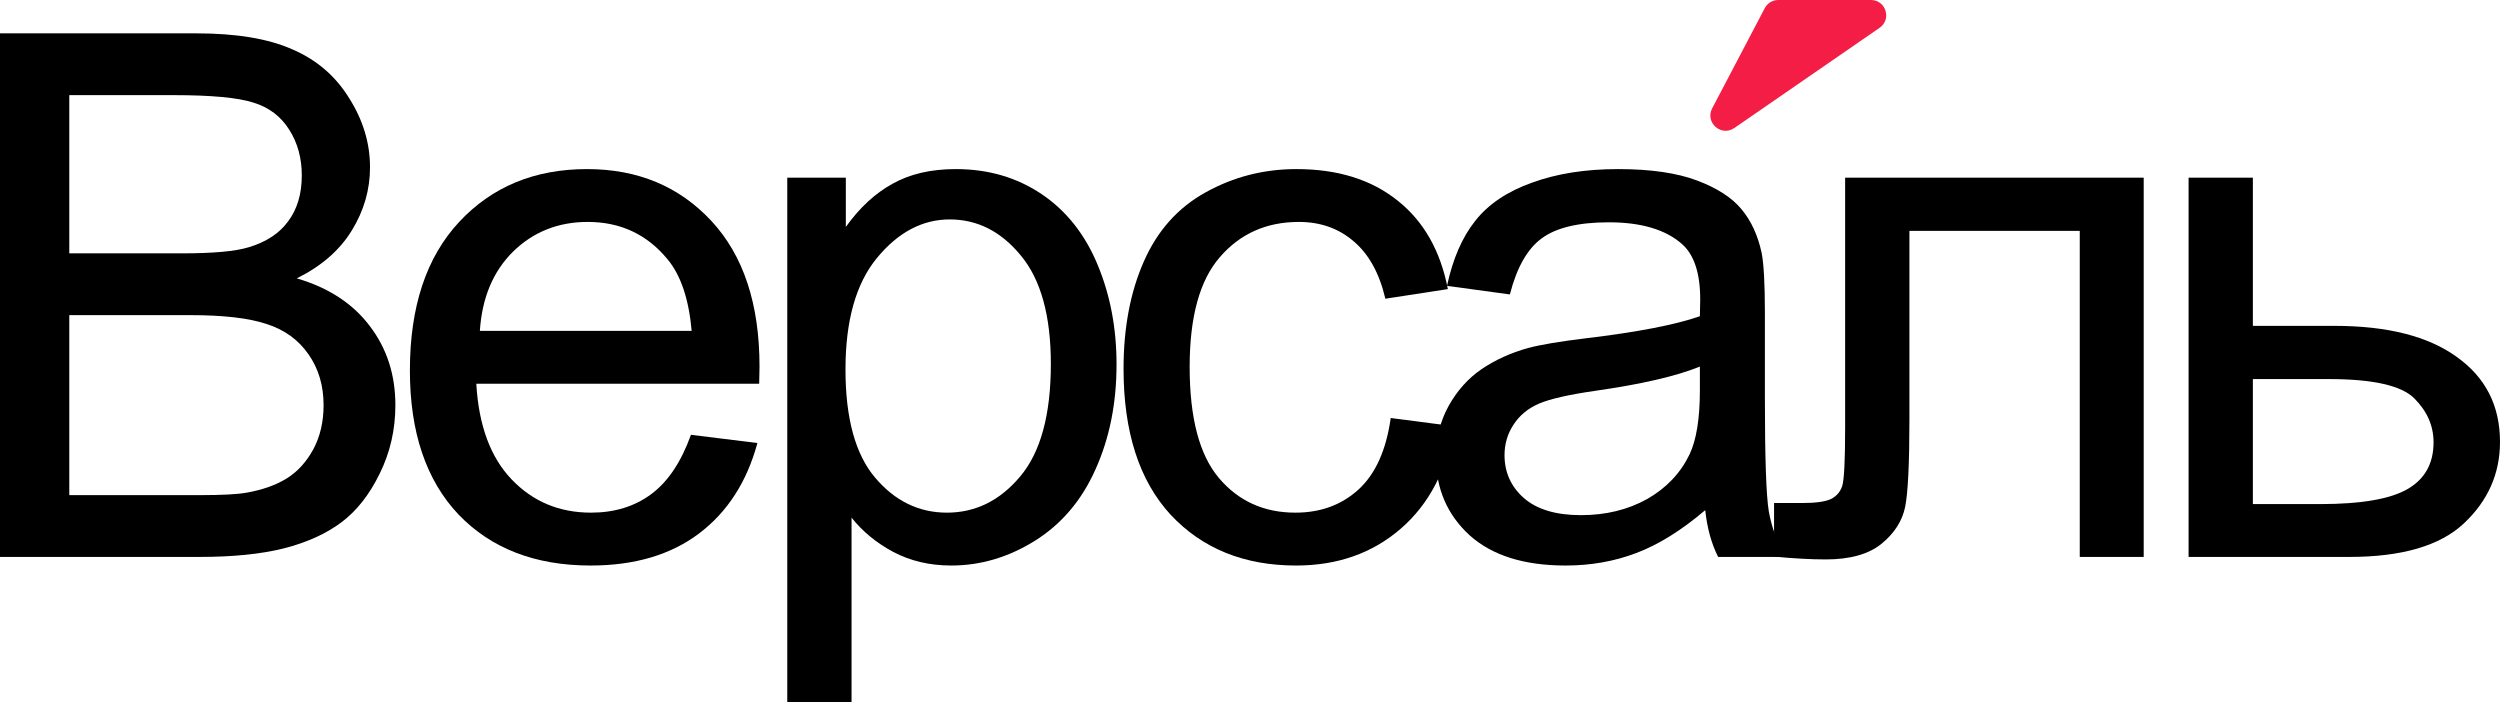
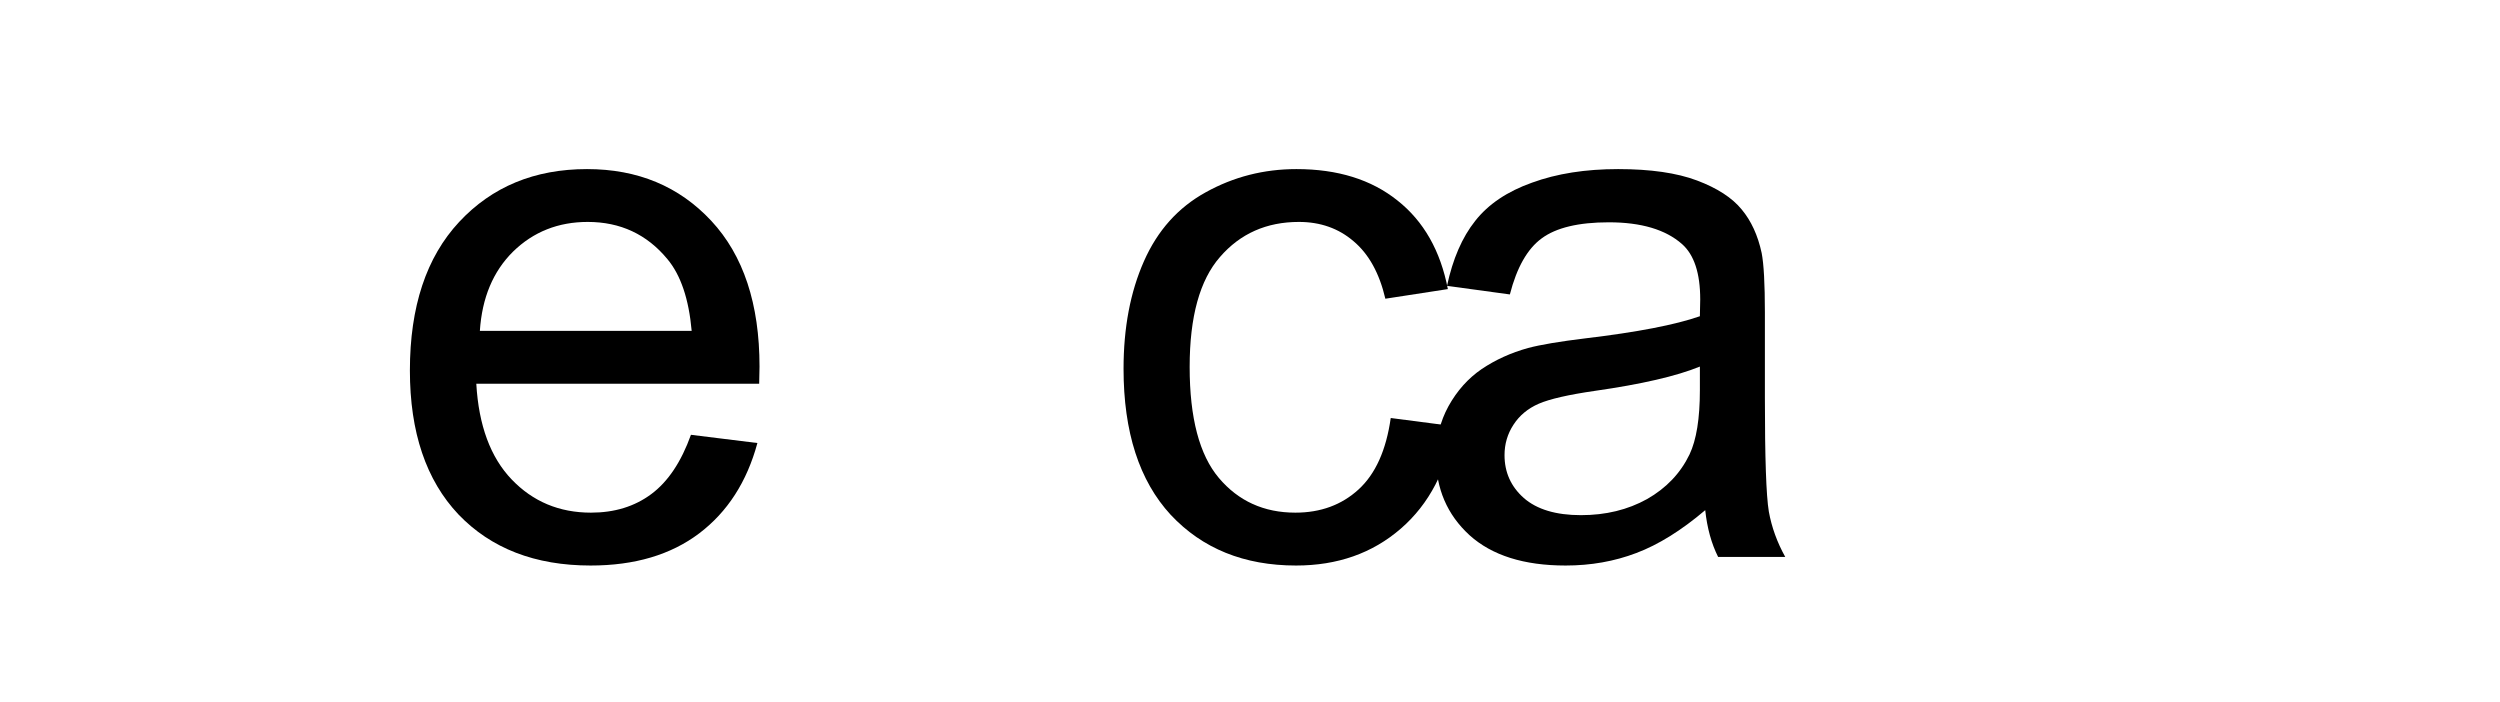
<svg xmlns="http://www.w3.org/2000/svg" viewBox="0 0 65.956 18.529" fill="none">
-   <path d="M0 14.693V0.88H5.182C6.238 0.88 7.083 1.021 7.717 1.304C8.358 1.58 8.857 2.011 9.215 2.595C9.58 3.173 9.762 3.779 9.762 4.414C9.762 5.004 9.602 5.56 9.281 6.081C8.961 6.603 8.477 7.024 7.83 7.344C8.666 7.589 9.306 8.007 9.752 8.597C10.205 9.188 10.431 9.885 10.431 10.689C10.431 11.336 10.293 11.939 10.016 12.498C9.746 13.051 9.41 13.478 9.008 13.779C8.606 14.081 8.1 14.31 7.491 14.467C6.888 14.618 6.147 14.693 5.267 14.693H0ZM1.828 6.684H4.815C5.625 6.684 6.206 6.631 6.558 6.524C7.023 6.386 7.372 6.157 7.604 5.836C7.843 5.516 7.962 5.114 7.962 4.63C7.962 4.172 7.852 3.77 7.632 3.424C7.412 3.072 7.098 2.834 6.69 2.708C6.282 2.576 5.581 2.51 4.589 2.51H1.828V6.684ZM1.828 13.063H5.267C5.858 13.063 6.272 13.041 6.511 12.997C6.932 12.922 7.284 12.796 7.566 12.621C7.849 12.445 8.081 12.19 8.264 11.857C8.446 11.518 8.537 11.129 8.537 10.689C8.537 10.174 8.405 9.728 8.141 9.351C7.877 8.968 7.51 8.701 7.039 8.55C6.574 8.393 5.902 8.314 5.022 8.314H1.828V13.063Z" fill="black" />
  <path d="M18.229 11.471L19.982 11.688C19.705 12.712 19.193 13.506 18.446 14.072C17.698 14.637 16.744 14.92 15.581 14.92C14.118 14.92 12.956 14.47 12.095 13.572C11.241 12.668 10.814 11.402 10.814 9.775C10.814 8.091 11.247 6.785 12.114 5.855C12.981 4.925 14.105 4.461 15.487 4.461C16.825 4.461 17.918 4.916 18.766 5.827C19.614 6.738 20.038 8.019 20.038 9.671C20.038 9.772 20.035 9.923 20.029 10.124H12.566C12.629 11.223 12.94 12.065 13.499 12.649C14.058 13.233 14.755 13.525 15.591 13.525C16.213 13.525 16.744 13.362 17.183 13.035C17.623 12.708 17.972 12.187 18.229 11.471ZM12.66 8.729H18.248C18.173 7.887 17.959 7.256 17.607 6.835C17.067 6.182 16.367 5.855 15.506 5.855C14.727 5.855 14.071 6.116 13.537 6.637C13.009 7.159 12.717 7.856 12.66 8.729Z" fill="black" />
-   <path d="M20.77 18.528V4.687H22.315V5.987C22.679 5.478 23.091 5.098 23.549 4.847C24.008 4.589 24.564 4.461 25.217 4.461C26.072 4.461 26.825 4.681 27.479 5.12C28.132 5.56 28.625 6.182 28.958 6.986C29.291 7.784 29.457 8.66 29.457 9.615C29.457 10.639 29.272 11.562 28.901 12.385C28.537 13.202 28.003 13.83 27.3 14.269C26.602 14.703 25.868 14.92 25.095 14.92C24.529 14.92 24.021 14.8 23.568 14.562C23.122 14.323 22.755 14.021 22.466 13.657V18.528H20.77ZM22.306 9.747C22.306 11.034 22.566 11.986 23.088 12.602C23.609 13.217 24.24 13.525 24.982 13.525C25.736 13.525 26.379 13.208 26.913 12.573C27.453 11.933 27.724 10.943 27.724 9.605C27.724 8.33 27.46 7.375 26.932 6.741C26.411 6.106 25.786 5.789 25.057 5.789C24.335 5.789 23.694 6.128 23.135 6.807C22.582 7.479 22.306 8.459 22.306 9.747Z" fill="black" />
  <path d="M36.691 11.028L38.358 11.245C38.176 12.394 37.708 13.296 36.954 13.949C36.207 14.596 35.286 14.92 34.193 14.92C32.824 14.92 31.722 14.474 30.886 13.582C30.057 12.683 29.642 11.399 29.642 9.728C29.642 8.647 29.821 7.702 30.18 6.892C30.538 6.081 31.081 5.475 31.81 5.073C32.545 4.665 33.342 4.461 34.203 4.461C35.29 4.461 36.179 4.737 36.869 5.29C37.56 5.836 38.003 6.615 38.198 7.627L36.549 7.881C36.392 7.209 36.113 6.703 35.71 6.364C35.315 6.025 34.834 5.855 34.269 5.855C33.414 5.855 32.72 6.163 32.187 6.779C31.653 7.388 31.386 8.355 31.386 9.681C31.386 11.025 31.643 12.002 32.158 12.611C32.673 13.22 33.346 13.525 34.175 13.525C34.841 13.525 35.396 13.321 35.842 12.913C36.289 12.504 36.571 11.876 36.691 11.028Z" fill="black" />
  <path d="M44.988 13.459C44.36 13.993 43.754 14.37 43.17 14.59C42.592 14.81 41.97 14.92 41.304 14.92C40.205 14.92 39.36 14.653 38.769 14.119C38.179 13.578 37.884 12.891 37.884 12.055C37.884 11.565 37.994 11.119 38.214 10.717C38.44 10.309 38.732 9.982 39.09 9.737C39.454 9.492 39.862 9.307 40.315 9.181C40.648 9.093 41.15 9.009 41.822 8.927C43.192 8.764 44.2 8.569 44.847 8.343C44.853 8.11 44.856 7.963 44.856 7.9C44.856 7.209 44.696 6.722 44.376 6.439C43.942 6.056 43.299 5.865 42.444 5.865C41.647 5.865 41.056 6.006 40.673 6.289C40.296 6.565 40.016 7.058 39.834 7.768L38.176 7.542C38.327 6.832 38.575 6.26 38.92 5.827C39.266 5.387 39.765 5.051 40.418 4.819C41.072 4.58 41.829 4.461 42.689 4.461C43.543 4.461 44.238 4.561 44.772 4.762C45.306 4.963 45.698 5.218 45.949 5.525C46.201 5.827 46.377 6.21 46.477 6.675C46.533 6.964 46.562 7.485 46.562 8.239V10.5C46.562 12.077 46.596 13.076 46.666 13.497C46.741 13.911 46.886 14.31 47.099 14.693H45.328C45.152 14.342 45.038 13.93 44.988 13.459ZM44.847 9.671C44.231 9.923 43.308 10.136 42.077 10.312C41.379 10.413 40.887 10.526 40.597 10.651C40.308 10.777 40.086 10.962 39.928 11.207C39.772 11.446 39.693 11.713 39.693 12.008C39.693 12.46 39.862 12.837 40.202 13.139C40.547 13.44 41.05 13.591 41.709 13.591C42.363 13.591 42.944 13.45 43.453 13.167C43.961 12.878 44.335 12.485 44.574 11.989C44.756 11.606 44.847 11.041 44.847 10.293V9.671Z" fill="black" />
-   <path d="M48.679 4.687H56.556V14.693H54.869V6.091H50.375V11.075C50.375 12.237 50.337 13.004 50.262 13.374C50.186 13.745 49.979 14.068 49.64 14.345C49.3 14.621 48.81 14.759 48.17 14.759C47.774 14.759 47.318 14.734 46.804 14.684V13.271H47.548C47.9 13.271 48.151 13.236 48.302 13.167C48.452 13.092 48.553 12.975 48.603 12.818C48.653 12.661 48.679 12.149 48.679 11.283V4.687Z" fill="black" />
-   <path d="M57.74 4.687H59.436V8.597H61.584C62.985 8.597 64.062 8.87 64.816 9.417C65.576 9.957 65.956 10.705 65.956 11.659C65.956 12.495 65.639 13.211 65.004 13.808C64.376 14.398 63.368 14.693 61.98 14.693H57.74V4.687ZM59.436 13.299H61.216C62.291 13.299 63.057 13.167 63.516 12.903C63.974 12.639 64.203 12.228 64.203 11.669C64.203 11.235 64.034 10.849 63.695 10.51C63.356 10.171 62.605 10.001 61.443 10.001H59.436V13.299Z" fill="black" />
-   <path d="M45.171 2.859L46.559 0.215C46.628 0.083 46.765 0 46.915 0H49.36C49.755 0 49.913 0.509 49.588 0.734L45.756 3.377C45.409 3.616 44.976 3.231 45.171 2.859Z" fill="#F31D45" />
</svg>